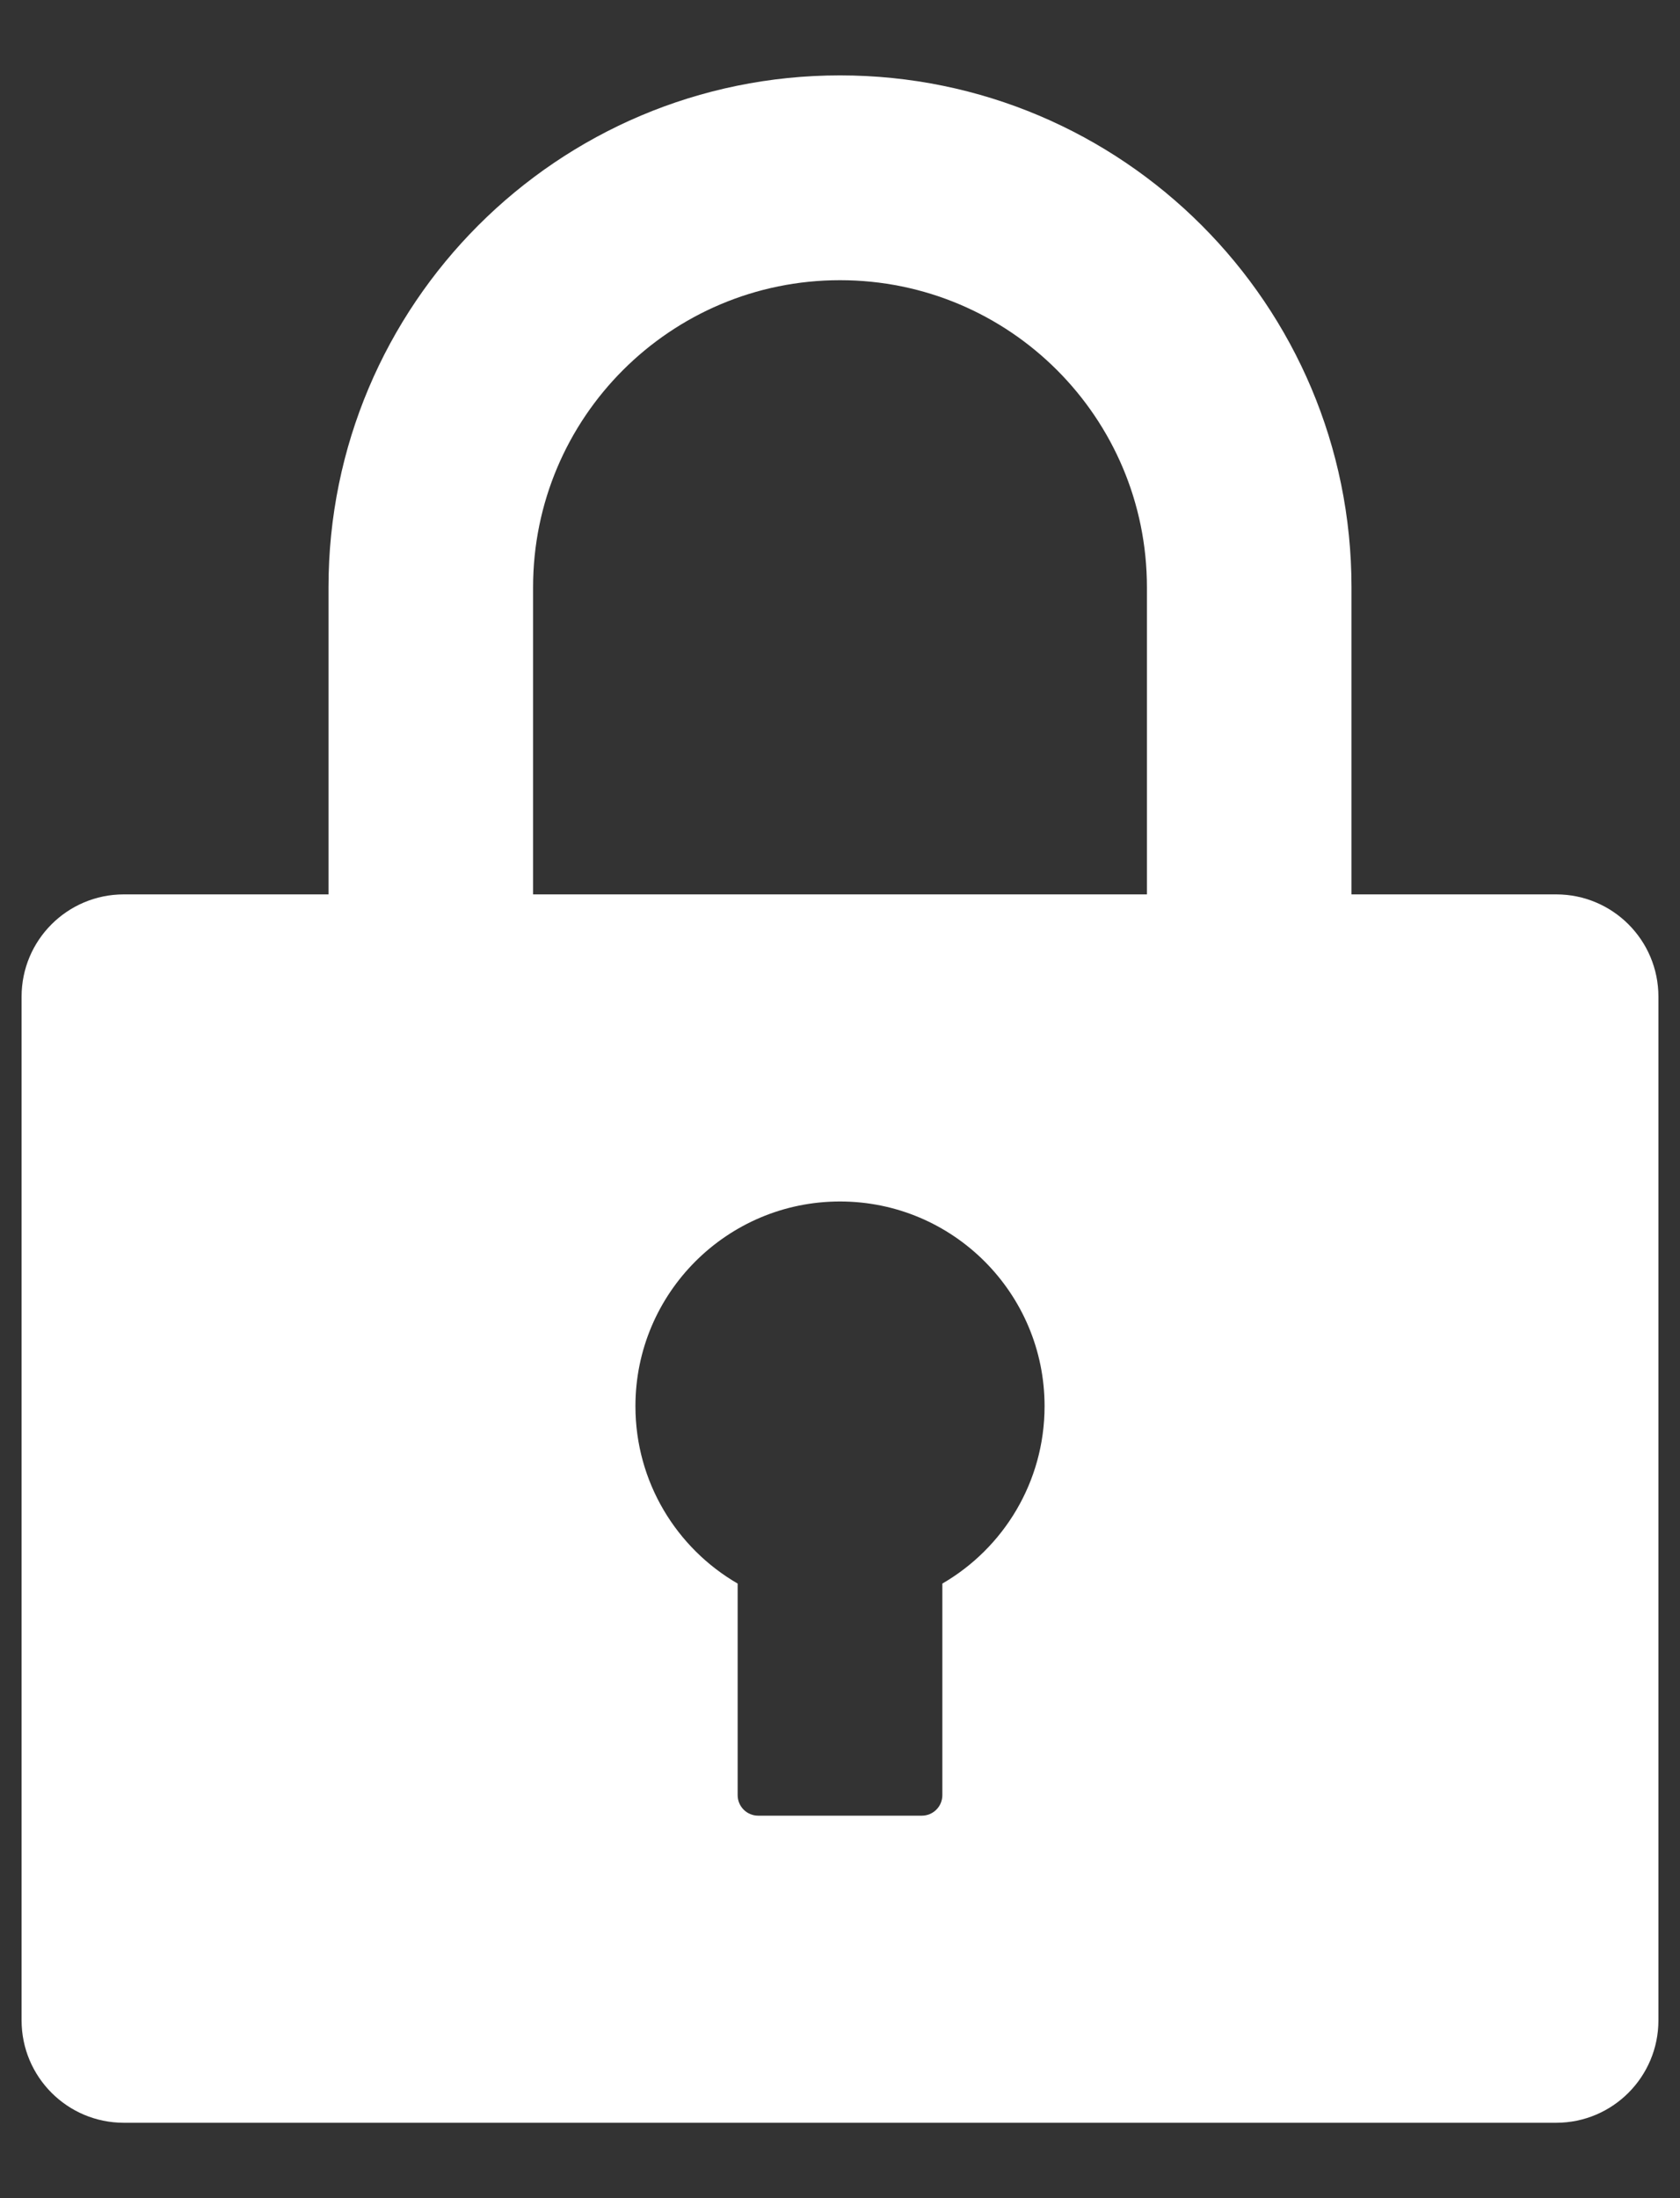
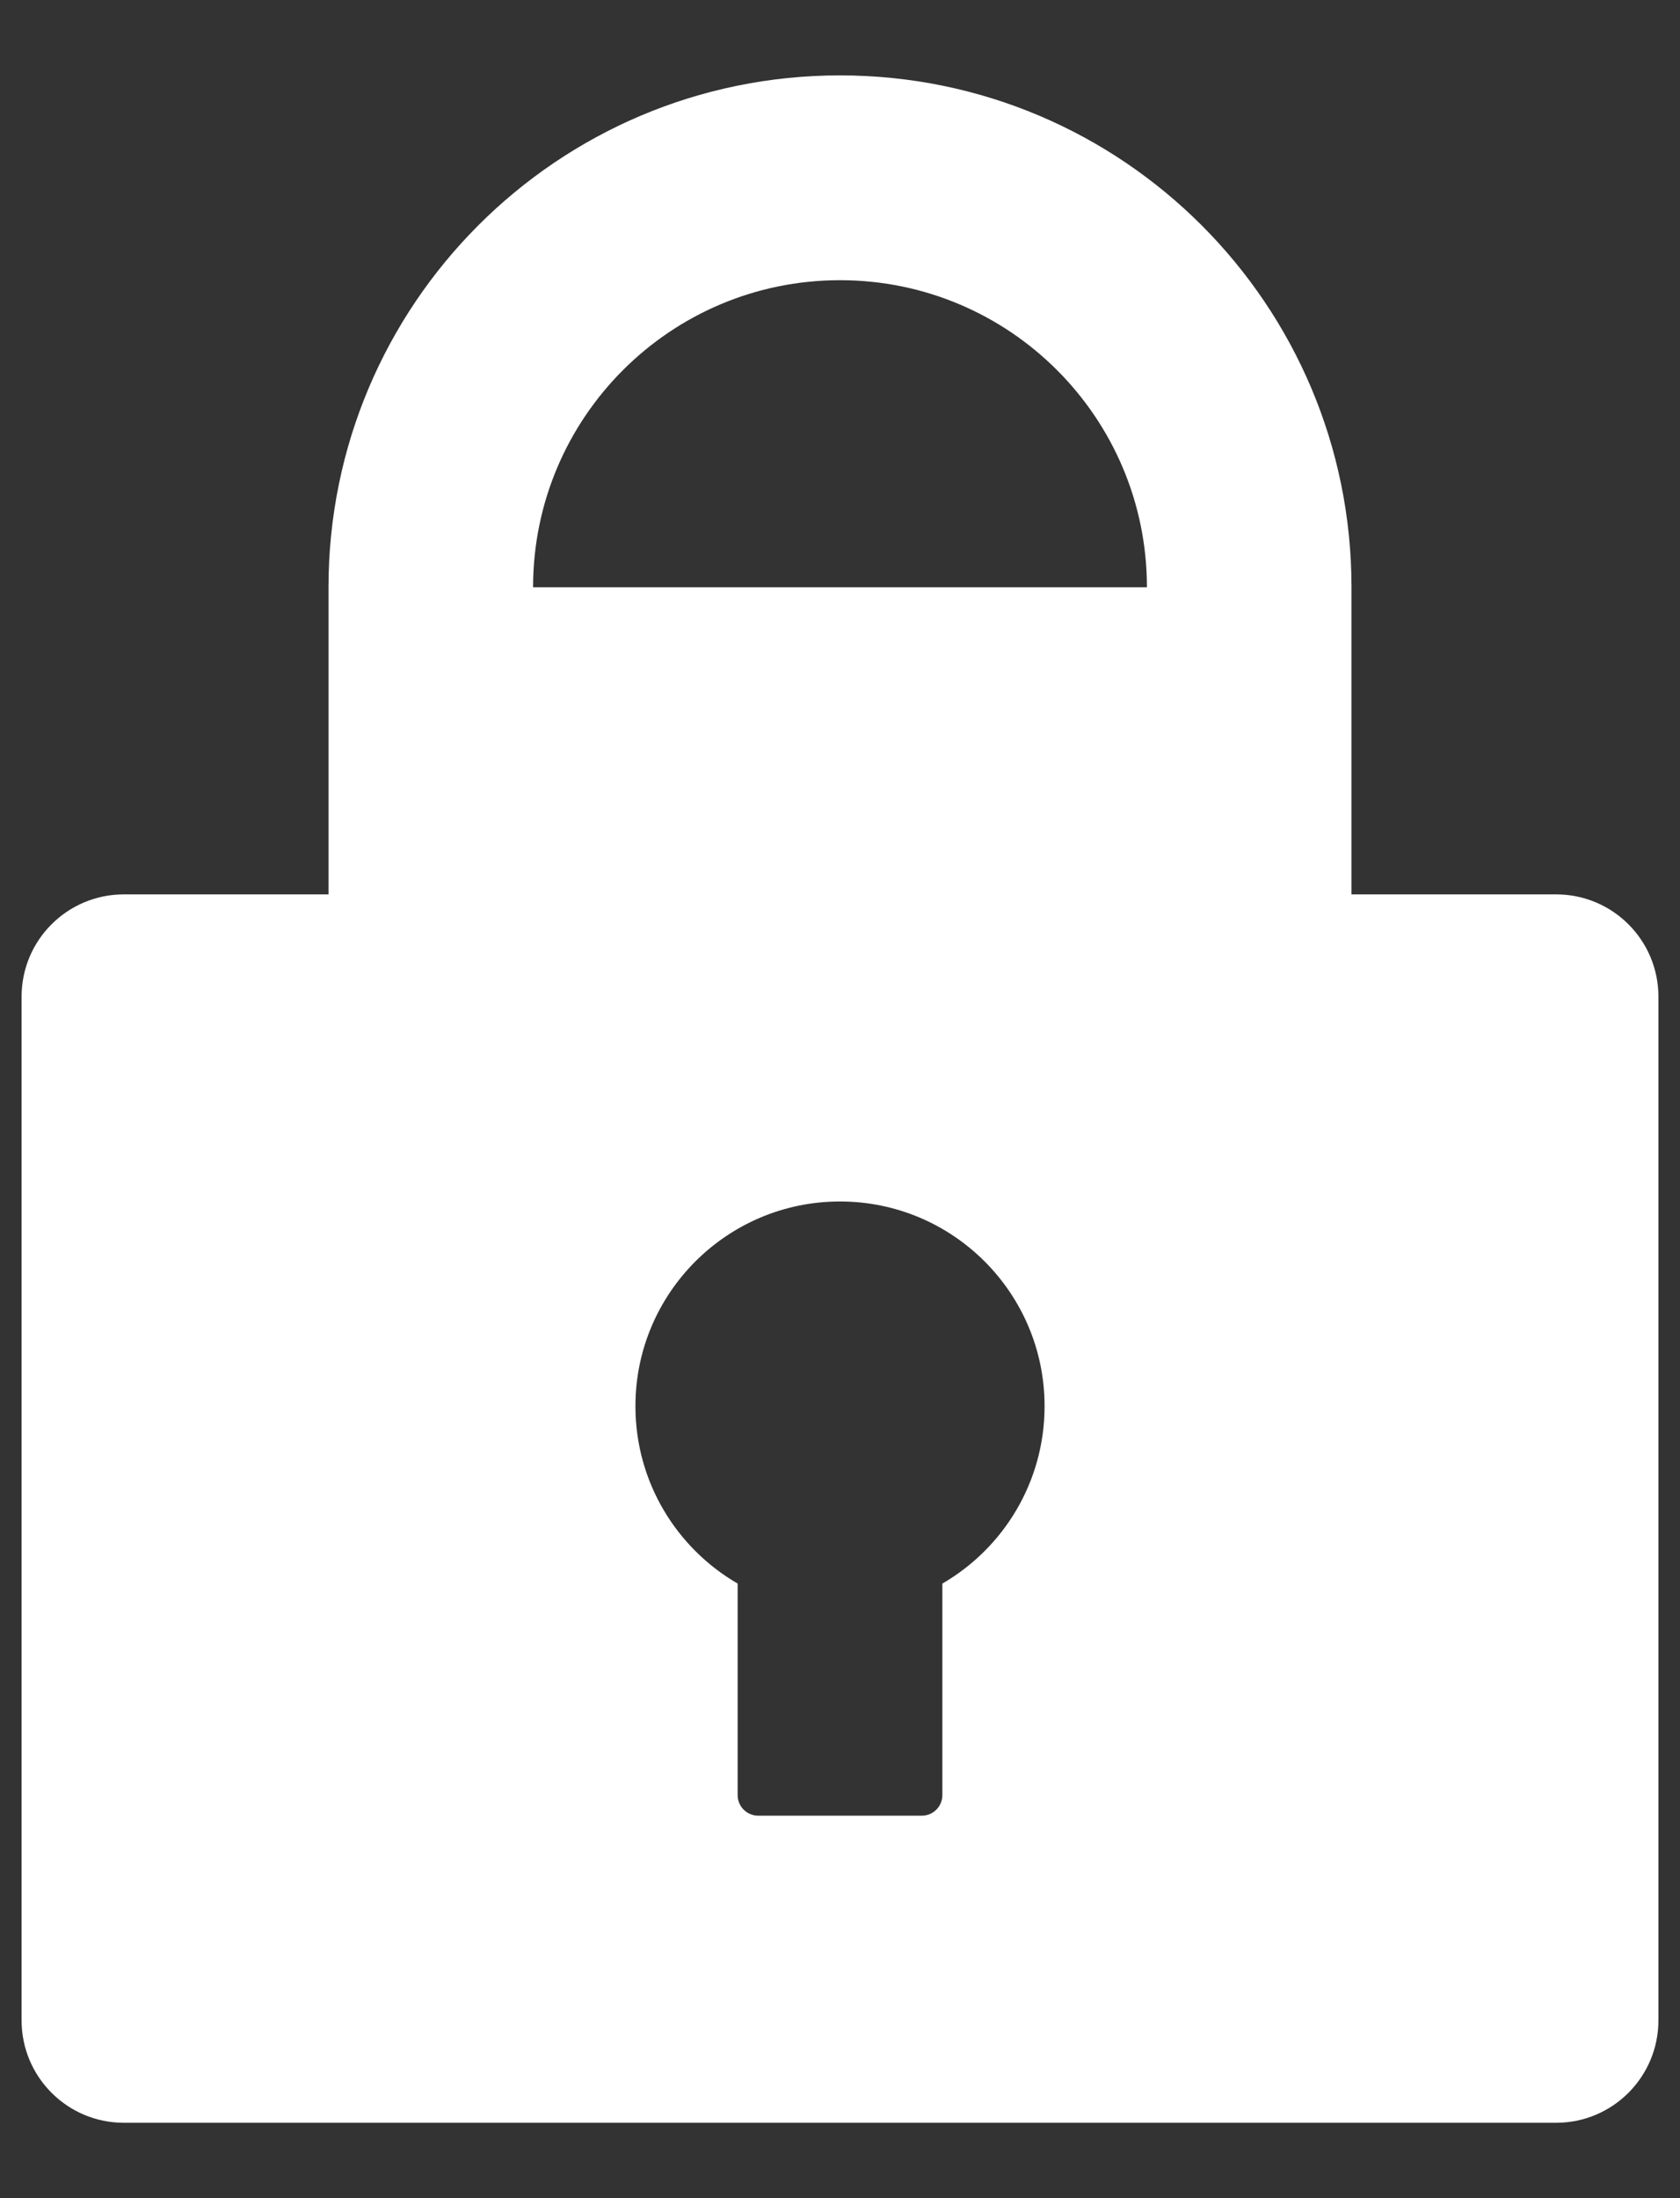
<svg xmlns="http://www.w3.org/2000/svg" width="13" height="17" viewBox="0 0 13 17" fill="none">
  <rect x="0" y="0" width="13" height="17" fill="#333333" stroke="none" />
-   <path fill-rule="evenodd" clip-rule="evenodd" d="M2.542 6.917V4.542C2.542 2.356 4.314 0.583 6.5 0.583C8.686 0.583 10.458 2.356 10.458 4.542V6.917H12.042C12.479 6.917 12.833 7.271 12.833 7.708V15.625C12.833 16.062 12.479 16.417 12.042 16.417H0.958C0.521 16.417 0.167 16.062 0.167 15.625V7.708C0.167 7.271 0.521 6.917 0.958 6.917H2.542ZM5.708 12.247C5.235 11.973 4.917 11.461 4.917 10.875C4.917 10.001 5.626 9.292 6.5 9.292C7.374 9.292 8.083 10.001 8.083 10.875C8.083 11.461 7.765 11.973 7.292 12.247V13.883C7.292 13.971 7.221 14.042 7.133 14.042H5.867C5.779 14.042 5.708 13.971 5.708 13.883V12.247ZM4.125 4.542V6.917H8.875V4.542C8.875 3.23 7.812 2.167 6.5 2.167C5.188 2.167 4.125 3.23 4.125 4.542Z" fill="white" />
+   <path fill-rule="evenodd" clip-rule="evenodd" d="M2.542 6.917V4.542C2.542 2.356 4.314 0.583 6.5 0.583C8.686 0.583 10.458 2.356 10.458 4.542V6.917H12.042C12.479 6.917 12.833 7.271 12.833 7.708V15.625C12.833 16.062 12.479 16.417 12.042 16.417H0.958C0.521 16.417 0.167 16.062 0.167 15.625V7.708C0.167 7.271 0.521 6.917 0.958 6.917H2.542ZM5.708 12.247C5.235 11.973 4.917 11.461 4.917 10.875C4.917 10.001 5.626 9.292 6.5 9.292C7.374 9.292 8.083 10.001 8.083 10.875C8.083 11.461 7.765 11.973 7.292 12.247V13.883C7.292 13.971 7.221 14.042 7.133 14.042H5.867C5.779 14.042 5.708 13.971 5.708 13.883V12.247ZM4.125 4.542H8.875V4.542C8.875 3.23 7.812 2.167 6.5 2.167C5.188 2.167 4.125 3.23 4.125 4.542Z" fill="white" />
</svg>